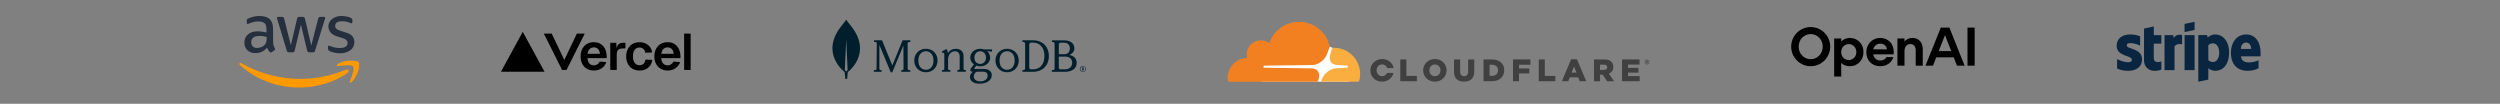
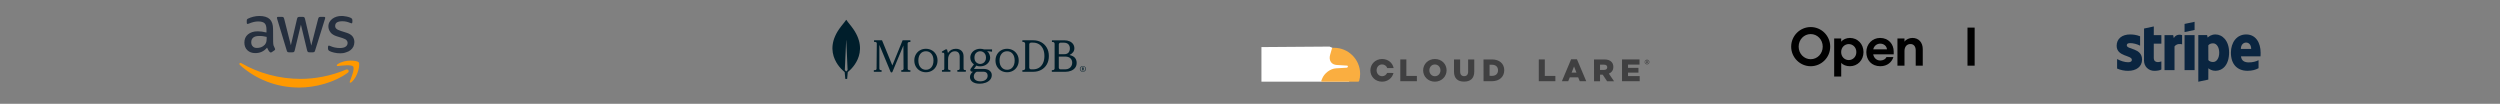
<svg xmlns="http://www.w3.org/2000/svg" width="1252" height="52" viewBox="0 0 1252 52" fill="none">
  <rect x="0" y="0" width="1252" height="52" fill="#808080" stroke="none" />
  <path d="M136.791 20.962C136.791 21.71 136.89 22.308 136.99 22.757C137.139 23.206 137.339 23.655 137.638 24.203C137.738 24.353 137.788 24.502 137.788 24.652C137.788 24.851 137.688 25.051 137.389 25.25L136.142 26.098C135.943 26.197 135.793 26.297 135.644 26.297C135.444 26.297 135.245 26.197 135.046 25.998C134.747 25.699 134.547 25.4 134.348 25.051C134.148 24.702 133.949 24.353 133.749 23.854C132.204 25.699 130.26 26.596 127.867 26.596C126.172 26.596 124.875 26.098 123.878 25.15C122.881 24.203 122.383 22.907 122.383 21.311C122.383 19.616 122.981 18.22 124.178 17.223C125.374 16.226 127.019 15.678 129.063 15.678C129.761 15.678 130.459 15.728 131.157 15.827C131.905 15.927 132.653 16.077 133.45 16.276V14.83C133.45 13.335 133.151 12.238 132.503 11.639C131.855 11.041 130.808 10.742 129.263 10.742C128.565 10.742 127.867 10.842 127.119 10.991C126.371 11.191 125.673 11.39 124.975 11.689C124.676 11.789 124.427 11.889 124.277 11.939C124.128 11.939 124.028 11.988 123.978 11.988C123.679 11.988 123.579 11.789 123.579 11.39V10.393C123.579 10.094 123.629 9.845 123.729 9.695C123.829 9.546 124.028 9.396 124.277 9.296C124.975 8.947 125.823 8.648 126.77 8.399C127.767 8.15 128.764 8 129.861 8C132.254 8 133.949 8.548 135.095 9.595C136.192 10.692 136.741 12.288 136.741 14.531L136.791 20.962ZM128.714 24.004C129.362 24.004 130.06 23.904 130.758 23.655C131.456 23.405 132.104 22.957 132.653 22.358C132.952 21.959 133.201 21.561 133.351 21.062C133.45 20.564 133.55 20.015 133.55 19.317V18.47C132.952 18.32 132.354 18.22 131.705 18.121C131.057 18.021 130.459 18.021 129.811 18.021C128.465 18.021 127.518 18.27 126.82 18.819C126.172 19.367 125.823 20.115 125.823 21.112C125.823 22.059 126.072 22.757 126.571 23.206C127.069 23.804 127.767 24.004 128.714 24.004ZM144.717 26.197C144.368 26.197 144.119 26.147 143.969 25.998C143.82 25.898 143.67 25.599 143.571 25.2L138.884 9.745C138.785 9.346 138.685 9.097 138.685 8.947C138.685 8.648 138.835 8.449 139.183 8.449H141.128C141.527 8.449 141.776 8.499 141.925 8.648C142.075 8.748 142.225 9.047 142.324 9.446L145.664 22.657L148.755 9.446C148.855 9.047 148.955 8.798 149.154 8.648C149.304 8.548 149.603 8.449 149.952 8.449H151.547C151.946 8.449 152.195 8.499 152.345 8.648C152.494 8.748 152.644 9.047 152.744 9.446L155.884 22.807L159.324 9.446C159.424 9.047 159.574 8.798 159.723 8.648C159.873 8.548 160.122 8.449 160.521 8.449H162.365C162.665 8.449 162.864 8.598 162.864 8.947C162.864 9.047 162.864 9.147 162.814 9.246C162.814 9.346 162.764 9.546 162.665 9.745L157.829 25.2C157.729 25.599 157.579 25.848 157.43 25.998C157.28 26.098 157.031 26.197 156.682 26.197H154.987C154.588 26.197 154.339 26.147 154.189 25.998C154.04 25.848 153.89 25.599 153.791 25.2L150.7 12.337L147.609 25.2C147.509 25.599 147.409 25.848 147.21 25.998C147.06 26.147 146.761 26.197 146.412 26.197H144.717ZM170.392 26.696C169.345 26.696 168.298 26.596 167.301 26.347C166.304 26.098 165.506 25.848 165.008 25.549C164.709 25.35 164.459 25.15 164.409 25.001C164.36 24.851 164.26 24.602 164.26 24.452V23.455C164.26 23.056 164.409 22.857 164.709 22.857C164.808 22.857 164.958 22.857 165.058 22.907C165.157 22.957 165.357 23.006 165.556 23.106C166.254 23.405 166.952 23.655 167.75 23.804C168.547 23.954 169.345 24.053 170.143 24.053C171.389 24.053 172.386 23.854 173.034 23.405C173.732 22.957 174.081 22.308 174.081 21.511C174.081 20.962 173.882 20.514 173.533 20.115C173.184 19.716 172.486 19.417 171.538 19.068L168.647 18.171C167.201 17.722 166.104 17.024 165.456 16.126C164.808 15.229 164.459 14.282 164.459 13.235C164.459 12.387 164.659 11.639 165.008 11.041C165.357 10.443 165.855 9.845 166.453 9.396C167.052 8.947 167.75 8.598 168.547 8.349C169.345 8.1 170.192 8 171.04 8C171.489 8 171.937 8 172.386 8.1C172.835 8.15 173.283 8.249 173.682 8.299C174.081 8.399 174.48 8.499 174.829 8.598C175.178 8.698 175.477 8.848 175.676 8.947C175.975 9.097 176.175 9.246 176.275 9.446C176.374 9.595 176.474 9.845 176.474 10.094V11.041C176.474 11.44 176.324 11.689 176.025 11.689C175.876 11.689 175.626 11.59 175.278 11.44C174.131 10.941 172.885 10.642 171.439 10.642C170.292 10.642 169.395 10.842 168.797 11.191C168.198 11.54 167.849 12.138 167.849 12.986C167.849 13.534 168.049 14.033 168.448 14.382C168.846 14.78 169.594 15.129 170.641 15.478L173.483 16.376C174.929 16.824 175.975 17.473 176.574 18.27C177.172 19.068 177.471 20.015 177.471 21.062C177.471 21.91 177.272 22.707 176.973 23.355C176.624 24.053 176.125 24.652 175.527 25.1C174.929 25.599 174.181 25.948 173.333 26.197C172.336 26.596 171.389 26.696 170.392 26.696Z" fill="#252F3E" />
  <path fill-rule="evenodd" clip-rule="evenodd" d="M174.179 36.416C167.598 41.252 158.026 43.845 149.85 43.845C138.334 43.845 127.964 39.607 120.137 32.528C119.539 31.979 120.087 31.231 120.835 31.63C129.31 36.566 139.73 39.507 150.548 39.507C157.827 39.507 165.853 38.012 173.231 34.871C174.278 34.422 175.225 35.618 174.179 36.416Z" fill="#FF9900" />
  <path fill-rule="evenodd" clip-rule="evenodd" d="M176.871 33.326C176.023 32.229 171.337 32.827 169.193 33.077C168.545 33.176 168.445 32.578 169.044 32.179C172.783 29.537 178.965 30.285 179.663 31.182C180.361 32.08 179.463 38.262 175.973 41.203C175.425 41.652 174.926 41.402 175.176 40.804C175.973 38.81 177.718 34.373 176.871 33.326Z" fill="#FF9900" />
-   <path fill-rule="evenodd" clip-rule="evenodd" d="M272.71 35.922L261.795 15.922L250.881 35.922H272.71ZM283.719 35.011L292.84 16.831H288.895L282.603 30.034L276.311 16.831H272.365L281.487 35.011H283.719ZM345.881 16.831V35.011H342.615V16.831H345.881ZM327.7 28.226C327.7 26.809 327.98 25.563 328.542 24.487C329.103 23.412 329.886 22.584 330.889 22.003C331.893 21.423 333.067 21.133 334.411 21.133C335.601 21.133 336.673 21.406 337.626 21.952C338.579 22.498 339.336 23.309 339.897 24.385C340.458 25.46 340.748 26.775 340.765 28.328V29.122H331.145C331.212 30.249 331.527 31.136 332.088 31.785C332.667 32.417 333.441 32.732 334.411 32.732C335.023 32.732 335.585 32.562 336.095 32.22C336.605 31.879 336.988 31.418 337.243 30.838L340.586 31.094C340.178 32.374 339.412 33.398 338.289 34.166C337.166 34.935 335.874 35.319 334.411 35.319C333.067 35.319 331.893 35.029 330.889 34.448C329.886 33.868 329.103 33.04 328.542 31.964C327.98 30.889 327.7 29.643 327.7 28.226ZM337.396 26.945C337.277 25.836 336.945 25.025 336.401 24.513C335.856 23.984 335.193 23.719 334.411 23.719C333.509 23.719 332.778 24.001 332.216 24.564C331.655 25.127 331.306 25.921 331.17 26.945H337.396ZM322.188 24.513C322.733 24.974 323.073 25.614 323.209 26.433L326.577 26.254C326.458 25.213 326.109 24.308 325.531 23.54C324.952 22.772 324.204 22.183 323.285 21.773C322.384 21.346 321.389 21.133 320.3 21.133C318.956 21.133 317.782 21.423 316.778 22.003C315.775 22.584 314.992 23.412 314.431 24.487C313.869 25.563 313.589 26.809 313.589 28.226C313.589 29.643 313.869 30.889 314.431 31.964C314.992 33.04 315.775 33.868 316.778 34.448C317.782 35.029 318.956 35.319 320.3 35.319C321.422 35.319 322.443 35.105 323.362 34.678C324.281 34.235 325.029 33.612 325.607 32.809C326.186 32.007 326.534 31.068 326.654 29.993L323.26 29.839C323.141 30.744 322.809 31.444 322.265 31.939C321.72 32.417 321.065 32.656 320.3 32.656C319.245 32.656 318.428 32.272 317.85 31.503C317.272 30.735 316.983 29.643 316.983 28.226C316.983 26.809 317.272 25.716 317.85 24.948C318.428 24.18 319.245 23.796 320.3 23.796C321.031 23.796 321.66 24.035 322.188 24.513ZM305.619 21.439H308.659L308.746 24.052C308.962 23.312 309.262 22.738 309.646 22.329C310.203 21.736 310.98 21.439 311.977 21.439H313.218V24.235H311.951C311.242 24.235 310.66 24.337 310.203 24.54C309.764 24.744 309.427 25.065 309.19 25.506C308.971 25.947 308.861 26.506 308.861 27.183V35.011H305.619V21.439ZM291.599 24.487C291.037 25.563 290.757 26.809 290.757 28.226C290.757 29.643 291.037 30.889 291.599 31.964C292.16 33.04 292.943 33.868 293.946 34.448C294.95 35.029 296.124 35.319 297.468 35.319C298.931 35.319 300.224 34.935 301.346 34.166C302.47 33.398 303.235 32.374 303.643 31.094L300.3 30.838C300.045 31.418 299.663 31.879 299.152 32.22C298.642 32.562 298.08 32.732 297.468 32.732C296.498 32.732 295.724 32.417 295.146 31.785C294.584 31.136 294.27 30.249 294.202 29.122H303.822V28.328C303.805 26.775 303.516 25.46 302.954 24.385C302.393 23.309 301.636 22.498 300.683 21.952C299.731 21.406 298.659 21.133 297.468 21.133C296.124 21.133 294.95 21.423 293.946 22.003C292.943 22.584 292.16 23.412 291.599 24.487ZM299.458 24.513C300.002 25.025 300.335 25.836 300.454 26.945H294.227C294.363 25.921 294.712 25.127 295.273 24.564C295.835 24.001 296.566 23.719 297.468 23.719C298.25 23.719 298.914 23.984 299.458 24.513Z" fill="black" />
  <path d="M426.358 13.22C425.114 11.747 424.043 10.25 423.836 9.939C423.812 9.916 423.778 9.916 423.755 9.939C423.536 10.25 422.465 11.747 421.221 13.22C410.556 26.818 422.903 35.994 422.903 35.994L423.006 36.063C423.098 37.48 423.329 39.517 423.329 39.517H423.789H424.25C424.25 39.517 424.48 37.491 424.573 36.063L424.676 35.983C424.676 35.994 437.023 26.818 426.358 13.22ZM423.789 35.787C423.789 35.787 423.237 35.315 423.087 35.073V35.05L423.755 20.244C423.755 20.198 423.824 20.198 423.824 20.244L424.48 35.05V35.073C424.331 35.315 423.789 35.787 423.789 35.787Z" fill="#001E2B" />
  <path d="M446.883 32.772L441.735 20.21L441.723 20.176H437.727V21.016H438.371C438.567 21.016 438.752 21.097 438.89 21.235C439.028 21.373 439.097 21.557 439.097 21.753L438.982 34.395C438.982 34.786 438.659 35.109 438.268 35.12L437.611 35.143V35.972H441.504V35.143L441.101 35.132C440.71 35.12 440.387 34.798 440.387 34.407V22.49L445.996 35.972C446.077 36.168 446.261 36.295 446.468 36.295C446.676 36.295 446.86 36.168 446.94 35.972L452.423 22.789L452.503 34.395C452.503 34.798 452.181 35.12 451.778 35.132H451.363V35.961H455.924V35.143H455.302C454.91 35.143 454.588 34.809 454.576 34.418L454.542 21.776C454.542 21.373 454.864 21.051 455.256 21.039L455.924 21.028V20.176H452.031L446.883 32.772Z" fill="#001E2B" />
  <path d="M482.748 34.911C482.622 34.784 482.553 34.612 482.553 34.404V28.198C482.553 27.013 482.207 26.091 481.516 25.435C480.836 24.779 479.88 24.434 478.706 24.434C477.047 24.434 475.746 25.101 474.836 26.425C474.824 26.448 474.79 26.46 474.755 26.46C474.721 26.46 474.698 26.437 474.698 26.402L474.272 24.744H473.546L471.703 25.804V26.379H472.175C472.394 26.379 472.578 26.437 472.705 26.552C472.832 26.667 472.901 26.84 472.901 27.082V34.393C472.901 34.6 472.832 34.773 472.705 34.899C472.578 35.026 472.406 35.095 472.198 35.095H471.738V35.936H475.965V35.095H475.504C475.297 35.095 475.124 35.026 474.997 34.899C474.87 34.773 474.801 34.6 474.801 34.393V29.546C474.801 28.935 474.94 28.314 475.193 27.715C475.458 27.128 475.849 26.621 476.368 26.241C476.886 25.861 477.508 25.677 478.233 25.677C479.04 25.677 479.65 25.93 480.042 26.437C480.422 26.944 480.618 27.611 480.618 28.394V34.37C480.618 34.577 480.548 34.75 480.422 34.876C480.295 35.003 480.122 35.072 479.915 35.072H479.454V35.913H483.681V35.072H483.221C483.048 35.118 482.887 35.049 482.748 34.911Z" fill="#001E2B" />
  <path d="M521.398 21.12C520.235 20.498 518.922 20.176 517.517 20.176H512.012V21.016H512.553C512.76 21.016 512.945 21.097 513.129 21.281C513.302 21.454 513.394 21.649 513.394 21.857V34.268C513.394 34.476 513.302 34.671 513.129 34.844C512.956 35.017 512.76 35.109 512.553 35.109H512.012V35.949H517.517C518.922 35.949 520.235 35.627 521.41 35.005C522.585 34.383 523.529 33.462 524.22 32.288C524.911 31.114 525.268 29.698 525.268 28.074C525.268 26.462 524.911 25.058 524.22 23.86C523.518 22.663 522.573 21.753 521.398 21.12ZM523.045 28.051C523.045 29.525 522.78 30.768 522.262 31.77C521.744 32.772 521.053 33.52 520.212 34.004C519.36 34.487 518.427 34.729 517.413 34.729H516.296C516.089 34.729 515.905 34.648 515.72 34.464C515.548 34.291 515.455 34.096 515.455 33.888V22.191C515.455 21.983 515.536 21.799 515.72 21.615C515.893 21.442 516.089 21.35 516.296 21.35H517.413C518.427 21.35 519.36 21.592 520.212 22.076C521.064 22.559 521.744 23.308 522.262 24.309C522.78 25.334 523.045 26.589 523.045 28.051Z" fill="#001E2B" />
  <path d="M538.273 28.892C537.766 28.305 536.788 27.809 535.624 27.545C537.214 26.75 538.043 25.633 538.043 24.194C538.043 23.411 537.836 22.709 537.421 22.11C537.006 21.512 536.419 21.028 535.67 20.694C534.922 20.36 534.035 20.188 533.044 20.188H526.813V21.028H527.309C527.516 21.028 527.7 21.109 527.885 21.293C528.057 21.465 528.149 21.661 528.149 21.869V34.28C528.149 34.487 528.057 34.683 527.885 34.856C527.712 35.029 527.516 35.121 527.309 35.121H526.756V35.961H533.517C534.542 35.961 535.509 35.788 536.373 35.443C537.237 35.097 537.939 34.591 538.434 33.923C538.941 33.255 539.195 32.438 539.195 31.494C539.183 30.458 538.884 29.594 538.273 28.892ZM530.511 34.487C530.338 34.315 530.246 34.119 530.246 33.912V28.339H533.459C534.588 28.339 535.463 28.627 536.062 29.203C536.661 29.778 536.96 30.527 536.96 31.448C536.96 32 536.822 32.541 536.569 33.037C536.304 33.543 535.912 33.946 535.382 34.257C534.864 34.568 534.219 34.729 533.459 34.729H531.086C530.879 34.741 530.695 34.66 530.511 34.487ZM530.257 27.153V22.202C530.257 21.995 530.338 21.811 530.522 21.627C530.695 21.454 530.891 21.362 531.098 21.362H532.618C533.712 21.362 534.53 21.638 535.037 22.168C535.544 22.709 535.797 23.4 535.797 24.252C535.797 25.127 535.555 25.829 535.083 26.359C534.611 26.877 533.897 27.142 532.941 27.142H530.257V27.153Z" fill="#001E2B" />
  <path d="M466.636 25.171C465.749 24.687 464.77 24.434 463.699 24.434C462.628 24.434 461.637 24.675 460.762 25.171C459.875 25.654 459.184 26.356 458.666 27.243C458.148 28.118 457.883 29.154 457.883 30.305C457.883 31.457 458.148 32.493 458.666 33.368C459.184 34.255 459.887 34.957 460.762 35.441C461.649 35.924 462.628 36.177 463.699 36.177C464.77 36.177 465.761 35.936 466.636 35.441C467.523 34.957 468.214 34.255 468.732 33.368C469.25 32.482 469.515 31.445 469.515 30.305C469.515 29.166 469.25 28.118 468.732 27.243C468.214 26.356 467.523 25.654 466.636 25.171ZM467.488 30.305C467.488 31.722 467.143 32.873 466.452 33.691C465.772 34.52 464.851 34.946 463.699 34.946C462.547 34.946 461.626 34.52 460.946 33.691C460.255 32.861 459.91 31.71 459.91 30.305C459.91 28.901 460.255 27.738 460.946 26.921C461.626 26.091 462.547 25.666 463.699 25.666C464.851 25.666 465.772 26.091 466.452 26.921C467.143 27.738 467.488 28.889 467.488 30.305Z" fill="#001E2B" />
  <path d="M507.29 25.171C506.403 24.687 505.425 24.434 504.353 24.434C503.282 24.434 502.292 24.675 501.416 25.171C500.53 25.654 499.839 26.356 499.32 27.243C498.802 28.129 498.537 29.154 498.537 30.305C498.537 31.457 498.802 32.493 499.32 33.368C499.839 34.243 500.541 34.957 501.416 35.441C502.303 35.924 503.282 36.177 504.353 36.177C505.425 36.177 506.415 35.936 507.29 35.441C508.177 34.957 508.868 34.255 509.386 33.368C509.905 32.482 510.17 31.457 510.17 30.305C510.17 29.154 509.905 28.118 509.386 27.243C508.868 26.368 508.166 25.654 507.29 25.171ZM508.143 30.305C508.143 31.722 507.797 32.873 507.106 33.691C506.427 34.52 505.505 34.946 504.353 34.946C503.202 34.946 502.28 34.52 501.601 33.691C500.91 32.861 500.564 31.71 500.564 30.305C500.564 28.878 500.91 27.738 501.601 26.921C502.28 26.091 503.202 25.666 504.353 25.666C505.505 25.666 506.427 26.091 507.106 26.921C507.786 27.738 508.143 28.889 508.143 30.305Z" fill="#001E2B" />
  <path d="M490.891 24.434C489.969 24.434 489.128 24.629 488.357 25.021C487.597 25.412 486.998 25.942 486.572 26.621C486.145 27.289 485.927 28.037 485.927 28.843C485.927 29.557 486.088 30.213 486.422 30.801C486.744 31.365 487.182 31.837 487.735 32.228L486.088 34.473C485.881 34.75 485.858 35.118 486.007 35.417C486.169 35.728 486.468 35.913 486.814 35.913H487.286C486.825 36.224 486.456 36.592 486.203 37.029C485.904 37.525 485.754 38.043 485.754 38.572C485.754 39.562 486.192 40.38 487.055 41.002C487.908 41.612 489.117 41.923 490.626 41.923C491.674 41.923 492.687 41.75 493.597 41.416C494.519 41.082 495.267 40.587 495.832 39.942C496.396 39.298 496.684 38.515 496.684 37.605C496.684 36.661 496.338 35.993 495.532 35.337C494.841 34.796 493.758 34.508 492.399 34.508H487.781C487.769 34.508 487.758 34.496 487.758 34.496C487.758 34.496 487.746 34.473 487.758 34.462L488.956 32.85C489.278 33 489.578 33.092 489.843 33.149C490.119 33.207 490.43 33.23 490.775 33.23C491.743 33.23 492.63 33.034 493.39 32.643C494.15 32.251 494.761 31.722 495.21 31.042C495.647 30.375 495.866 29.626 495.866 28.832C495.866 27.98 495.452 26.414 494.323 25.619C494.323 25.608 494.334 25.608 494.334 25.608L496.822 25.884V24.744H492.849C492.215 24.549 491.57 24.434 490.891 24.434ZM492.284 31.664C491.847 31.894 491.374 32.021 490.902 32.021C490.131 32.021 489.451 31.745 488.864 31.204C488.288 30.662 488 29.868 488 28.843C488 27.819 488.288 27.036 488.864 26.483C489.439 25.942 490.119 25.666 490.902 25.666C491.386 25.666 491.847 25.781 492.284 26.023C492.722 26.253 493.079 26.61 493.367 27.082C493.643 27.554 493.793 28.141 493.793 28.832C493.793 29.534 493.655 30.121 493.367 30.582C493.09 31.077 492.722 31.434 492.284 31.664ZM489.152 35.913H492.284C493.148 35.913 493.701 36.085 494.069 36.454C494.438 36.822 494.622 37.317 494.622 37.893C494.622 38.733 494.288 39.424 493.62 39.942C492.952 40.46 492.054 40.725 490.937 40.725C489.969 40.725 489.163 40.507 488.564 40.092C487.977 39.678 487.677 39.044 487.677 38.238C487.677 37.732 487.816 37.26 488.092 36.845C488.38 36.431 488.714 36.131 489.152 35.913Z" fill="#001E2B" />
  <path d="M541.534 35.751C541.304 35.624 541.131 35.44 540.993 35.233C540.866 35.003 540.797 34.772 540.797 34.508C540.797 34.243 540.866 34.001 540.993 33.782C541.119 33.552 541.304 33.391 541.534 33.264C541.764 33.137 542.018 33.068 542.306 33.068C542.594 33.068 542.847 33.137 543.077 33.264C543.308 33.391 543.48 33.575 543.619 33.782C543.745 34.013 543.814 34.243 543.814 34.508C543.814 34.772 543.745 35.014 543.619 35.233C543.492 35.463 543.308 35.624 543.077 35.751C542.847 35.878 542.594 35.947 542.306 35.947C542.029 35.947 541.764 35.889 541.534 35.751ZM542.951 35.59C543.146 35.486 543.285 35.325 543.4 35.152C543.503 34.957 543.561 34.749 543.561 34.508C543.561 34.266 543.503 34.059 543.4 33.863C543.296 33.667 543.146 33.517 542.951 33.425C542.755 33.322 542.548 33.264 542.306 33.264C542.064 33.264 541.856 33.322 541.661 33.425C541.465 33.529 541.327 33.69 541.211 33.863C541.108 34.059 541.05 34.266 541.05 34.508C541.05 34.749 541.108 34.957 541.211 35.152C541.315 35.348 541.465 35.498 541.661 35.59C541.856 35.693 542.064 35.751 542.306 35.751C542.548 35.751 542.766 35.693 542.951 35.59ZM541.684 35.198V35.095L541.707 35.083H541.776C541.799 35.083 541.822 35.072 541.833 35.06C541.856 35.037 541.856 35.026 541.856 35.003V33.943C541.856 33.92 541.845 33.897 541.833 33.886C541.81 33.863 541.799 33.863 541.776 33.863H541.707L541.684 33.851V33.759L541.707 33.748H542.306C542.478 33.748 542.605 33.782 542.709 33.863C542.812 33.943 542.858 34.047 542.858 34.185C542.858 34.289 542.824 34.392 542.743 34.462C542.663 34.542 542.571 34.588 542.455 34.6L542.594 34.646L542.858 35.06C542.882 35.095 542.905 35.106 542.939 35.106H543.008L543.02 35.118V35.221L543.008 35.233H542.651L542.628 35.221L542.26 34.611H542.167V35.014C542.167 35.037 542.179 35.06 542.19 35.072C542.214 35.095 542.225 35.095 542.248 35.095H542.317L542.34 35.106V35.21L542.317 35.221H541.707L541.684 35.198ZM542.271 34.45C542.363 34.45 542.444 34.427 542.49 34.369C542.536 34.323 542.571 34.243 542.571 34.151C542.571 34.059 542.548 33.989 542.501 33.932C542.455 33.874 542.386 33.851 542.306 33.851H542.26C542.237 33.851 542.214 33.863 542.202 33.874C542.179 33.897 542.179 33.909 542.179 33.932V34.438H542.271V34.45Z" fill="#001E2B" />
  <path d="M824.832 32.249C824.171 32.249 823.646 31.724 823.646 31.063C823.646 30.421 824.171 29.877 824.832 29.877C825.474 29.877 826.018 30.402 826.018 31.063C826.018 31.724 825.474 32.249 824.832 32.249ZM824.832 30.11C824.308 30.11 823.88 30.538 823.88 31.063C823.88 31.588 824.308 32.016 824.832 32.016C825.357 32.016 825.785 31.588 825.785 31.063C825.785 30.538 825.357 30.11 824.832 30.11ZM825.435 31.685H825.163L824.93 31.238H824.619V31.685H824.366V30.383H824.988C825.26 30.383 825.435 30.557 825.435 30.81C825.435 31.005 825.319 31.141 825.163 31.199L825.435 31.685ZM824.969 31.005C825.066 31.005 825.163 30.946 825.163 30.81C825.163 30.655 825.085 30.616 824.969 30.616H824.58V31.005H824.969Z" fill="#404041" />
  <path d="M701.275 29.764H704.308V38.027H709.577V40.671H701.275V29.764Z" fill="#404041" />
  <path d="M712.709 35.244V35.224C712.709 32.094 715.237 29.547 718.6 29.547C721.964 29.547 724.452 32.055 724.452 35.185V35.224C724.452 38.354 721.925 40.901 718.561 40.901C715.217 40.882 712.709 38.374 712.709 35.244ZM721.38 35.244V35.224C721.38 33.649 720.253 32.288 718.581 32.288C716.928 32.288 715.82 33.63 715.82 35.205V35.244C715.82 36.818 716.947 38.179 718.6 38.179C720.272 38.16 721.38 36.818 721.38 35.244Z" fill="#404041" />
  <path d="M728.164 35.888V29.764H731.236V35.83C731.236 37.405 732.033 38.144 733.239 38.144C734.444 38.144 735.241 37.424 735.241 35.907V29.764H738.313V35.81C738.313 39.33 736.311 40.865 733.2 40.865C730.108 40.885 728.164 39.31 728.164 35.888Z" fill="#404041" />
  <path d="M742.941 29.764H747.16C751.049 29.764 753.324 32 753.324 35.149V35.188C753.324 38.338 751.03 40.671 747.102 40.671H742.961L742.941 29.764ZM747.199 37.988C749.008 37.988 750.213 36.996 750.213 35.227V35.188C750.213 33.438 749.008 32.427 747.199 32.427H745.974V37.968L747.199 37.988Z" fill="#404041" />
-   <path d="M757.699 29.764H766.429V32.427H760.713V34.274H765.885V36.782H760.713V40.671H757.699V29.764Z" fill="#404041" />
  <path d="M770.627 29.764H773.641V38.027H778.929V40.671H770.627V29.764Z" fill="#404041" />
  <path d="M786.823 29.686H789.739L794.386 40.671H791.139L790.342 38.726H786.142L785.364 40.671H782.195L786.823 29.686ZM789.486 36.374L788.281 33.282L787.056 36.374H789.486Z" fill="#404041" />
  <path d="M798.275 29.764H803.428C805.1 29.764 806.247 30.191 806.986 30.95C807.627 31.572 807.958 32.408 807.958 33.497V33.535C807.958 35.208 807.063 36.316 805.722 36.88L808.327 40.69H804.828L802.631 37.385H801.308V40.69H798.295L798.275 29.764ZM803.292 35.013C804.322 35.013 804.905 34.508 804.905 33.73V33.672C804.905 32.816 804.283 32.388 803.272 32.388H801.289V35.013H803.292Z" fill="#404041" />
  <path d="M812.312 29.764H821.081V32.349H815.307V33.983H820.537V36.374H815.307V38.105H821.159V40.671H812.312V29.764Z" fill="#404041" />
  <path d="M694.665 36.527C694.237 37.48 693.343 38.16 692.176 38.16C690.524 38.16 689.396 36.779 689.396 35.224V35.185C689.396 33.61 690.504 32.269 692.157 32.269C693.401 32.269 694.354 33.027 694.743 34.077H697.931C697.426 31.472 695.132 29.547 692.176 29.547C688.813 29.547 686.285 32.094 686.285 35.224V35.263C686.285 38.393 688.774 40.901 692.137 40.901C695.015 40.901 697.27 39.035 697.854 36.546L694.665 36.527Z" fill="#404041" />
  <path d="M675.632 28.733L667.291 23.95L665.852 23.328L631.73 23.581V40.885L675.632 40.904V28.733Z" fill="white" />
-   <path d="M660.446 39.308C660.855 37.908 660.699 36.625 660.019 35.672C659.396 34.797 658.347 34.292 657.083 34.234L633.149 33.922C632.993 33.922 632.857 33.845 632.779 33.728C632.702 33.611 632.682 33.456 632.721 33.3C632.799 33.067 633.032 32.892 633.285 32.873L657.433 32.562C660.291 32.425 663.402 30.112 664.49 27.273L665.871 23.676C665.929 23.521 665.949 23.365 665.91 23.21C664.354 16.171 658.074 10.922 650.569 10.922C643.648 10.922 637.776 15.394 635.676 21.596C634.315 20.585 632.585 20.041 630.719 20.215C627.394 20.546 624.73 23.21 624.4 26.534C624.322 27.39 624.38 28.226 624.575 29.003C619.15 29.159 614.814 33.592 614.814 39.055C614.814 39.541 614.853 40.028 614.912 40.514C614.951 40.747 615.145 40.922 615.378 40.922H659.552C659.805 40.922 660.038 40.747 660.116 40.494L660.446 39.308Z" fill="#F38020" />
  <path d="M668.069 23.93C667.855 23.93 667.622 23.93 667.408 23.949C667.253 23.949 667.117 24.066 667.058 24.221L666.125 27.468C665.717 28.868 665.872 30.151 666.553 31.104C667.175 31.979 668.225 32.484 669.489 32.543L674.583 32.854C674.738 32.854 674.874 32.932 674.952 33.048C675.03 33.165 675.049 33.34 675.01 33.476C674.932 33.709 674.699 33.884 674.446 33.904L669.139 34.215C666.261 34.351 663.17 36.665 662.081 39.503L661.692 40.495C661.614 40.689 661.75 40.884 661.964 40.884H680.201C680.415 40.884 680.61 40.748 680.668 40.534C680.979 39.406 681.154 38.22 681.154 36.995C681.154 29.782 675.302 23.93 668.069 23.93Z" fill="#FAAE40" />
  <g clip-path="url(#clip0_11283_48681)">
    <path d="M906.795 13.549C901.418 13.549 897.02 17.962 897.02 23.357C897.02 28.751 901.418 33.164 906.795 33.164C912.171 33.164 916.57 28.778 916.57 23.357C916.57 17.935 912.198 13.549 906.795 13.549ZM906.795 29.65C903.455 29.65 900.767 26.898 900.767 23.357C900.767 19.815 903.455 17.063 906.795 17.063C910.134 17.063 912.822 19.815 912.822 23.357C912.822 26.898 910.134 29.65 906.795 29.65Z" fill="black" />
    <path d="M926.452 18.998C924.687 18.998 922.977 19.706 922.081 20.905V19.27H918.551V38.341H922.081V31.448C922.977 32.565 924.633 33.165 926.452 33.165C930.254 33.165 933.24 30.168 933.24 26.081C933.24 21.995 930.254 18.998 926.452 18.998ZM925.855 30.086C923.846 30.086 922.053 28.506 922.053 26.081C922.053 23.657 923.846 22.077 925.855 22.077C927.864 22.077 929.656 23.657 929.656 26.081C929.656 28.506 927.864 30.086 925.855 30.086Z" fill="black" />
    <path d="M941.551 18.998C937.695 18.998 934.654 22.022 934.654 26.081C934.654 30.141 937.315 33.165 941.66 33.165C945.217 33.165 947.498 31.012 948.204 28.588H944.755C944.321 29.596 943.099 30.304 941.633 30.304C939.813 30.304 938.429 29.024 938.103 27.198H948.366V25.809C948.366 22.104 945.787 18.998 941.551 18.998ZM938.13 24.692C938.51 22.976 939.922 21.859 941.633 21.859C943.452 21.859 944.837 23.057 945 24.692H938.13Z" fill="black" />
    <path d="M957.76 18.998C956.185 18.998 954.528 19.706 953.768 20.878V19.27H950.238V32.892H953.768V25.564C953.768 23.439 954.909 22.049 956.755 22.049C958.466 22.049 959.389 23.357 959.389 25.182V32.892H962.919V24.61C962.919 21.232 960.855 18.998 957.76 18.998Z" fill="black" />
-     <path d="M971.96 13.822L964.275 32.893H968.05L969.679 28.724H978.422L980.051 32.893H983.88L976.25 13.822H971.96ZM970.901 25.564L974.05 17.582L977.173 25.564H970.901Z" fill="black" />
    <path d="M988.903 13.822H985.318V32.893H988.903V13.822Z" fill="black" />
  </g>
  <path fill-rule="evenodd" clip-rule="evenodd" d="M1132.12 26.422C1132.12 21.296 1129.64 17.25 1124.89 17.25C1120.12 17.25 1117.24 21.296 1117.24 26.382C1117.24 32.41 1120.64 35.455 1125.53 35.455C1127.91 35.455 1129.72 34.914 1131.08 34.153V30.147C1129.72 30.828 1128.15 31.249 1126.17 31.249C1124.23 31.249 1122.51 30.568 1122.29 28.205H1132.08C1132.08 27.944 1132.12 26.903 1132.12 26.422ZM1122.23 24.52C1122.23 22.257 1123.61 21.316 1124.87 21.316C1126.09 21.316 1127.39 22.257 1127.39 24.52H1122.23Z" fill="#0A2540" />
  <path fill-rule="evenodd" clip-rule="evenodd" d="M1109.51 17.25C1107.54 17.25 1106.28 18.171 1105.58 18.812L1105.32 17.57H1100.91V40.922L1105.92 39.861L1105.94 34.193C1106.66 34.714 1107.72 35.455 1109.49 35.455C1113.07 35.455 1116.33 32.571 1116.33 26.222C1116.31 20.414 1113.01 17.25 1109.51 17.25ZM1108.3 31.049C1107.12 31.049 1106.42 30.628 1105.94 30.107L1105.92 22.677C1106.44 22.096 1107.16 21.696 1108.3 21.696C1110.13 21.696 1111.39 23.739 1111.39 26.362C1111.39 29.046 1110.15 31.049 1108.3 31.049Z" fill="#0A2540" />
  <path fill-rule="evenodd" clip-rule="evenodd" d="M1094.03 16.069L1099.05 14.987V10.922L1094.03 11.983V16.069Z" fill="#0A2540" />
  <path d="M1099.05 17.59H1094.03V35.114H1099.05V17.59Z" fill="#0A2540" />
  <path fill-rule="evenodd" clip-rule="evenodd" d="M1088.64 19.074L1088.32 17.592H1083.99V35.115H1089V23.239C1090.18 21.697 1092.18 21.978 1092.8 22.198V17.592C1092.16 17.352 1089.82 16.911 1088.64 19.074Z" fill="#0A2540" />
  <path fill-rule="evenodd" clip-rule="evenodd" d="M1078.63 13.244L1073.74 14.286L1073.72 30.327C1073.72 33.291 1075.94 35.474 1078.91 35.474C1080.55 35.474 1081.75 35.174 1082.41 34.813V30.748C1081.77 31.008 1078.61 31.929 1078.61 28.965V21.856H1082.41V17.59H1078.61L1078.63 13.244Z" fill="#0A2540" />
  <path fill-rule="evenodd" clip-rule="evenodd" d="M1065.09 22.677C1065.09 21.896 1065.73 21.596 1066.79 21.596C1068.31 21.596 1070.23 22.056 1071.76 22.878V18.171C1070.09 17.51 1068.45 17.25 1066.79 17.25C1062.72 17.25 1060.02 19.373 1060.02 22.918C1060.02 28.445 1067.63 27.564 1067.63 29.947C1067.63 30.868 1066.83 31.169 1065.71 31.169C1064.04 31.169 1061.92 30.488 1060.24 29.567V34.333C1062.1 35.134 1063.98 35.475 1065.71 35.475C1069.87 35.475 1072.74 33.412 1072.74 29.827C1072.72 23.859 1065.09 24.92 1065.09 22.677Z" fill="#0A2540" />
  <defs>
    <clipPath id="clip0_11283_48681">
      <rect width="92" height="25" fill="white" transform="translate(897.02 13.422)" />
    </clipPath>
  </defs>
</svg>